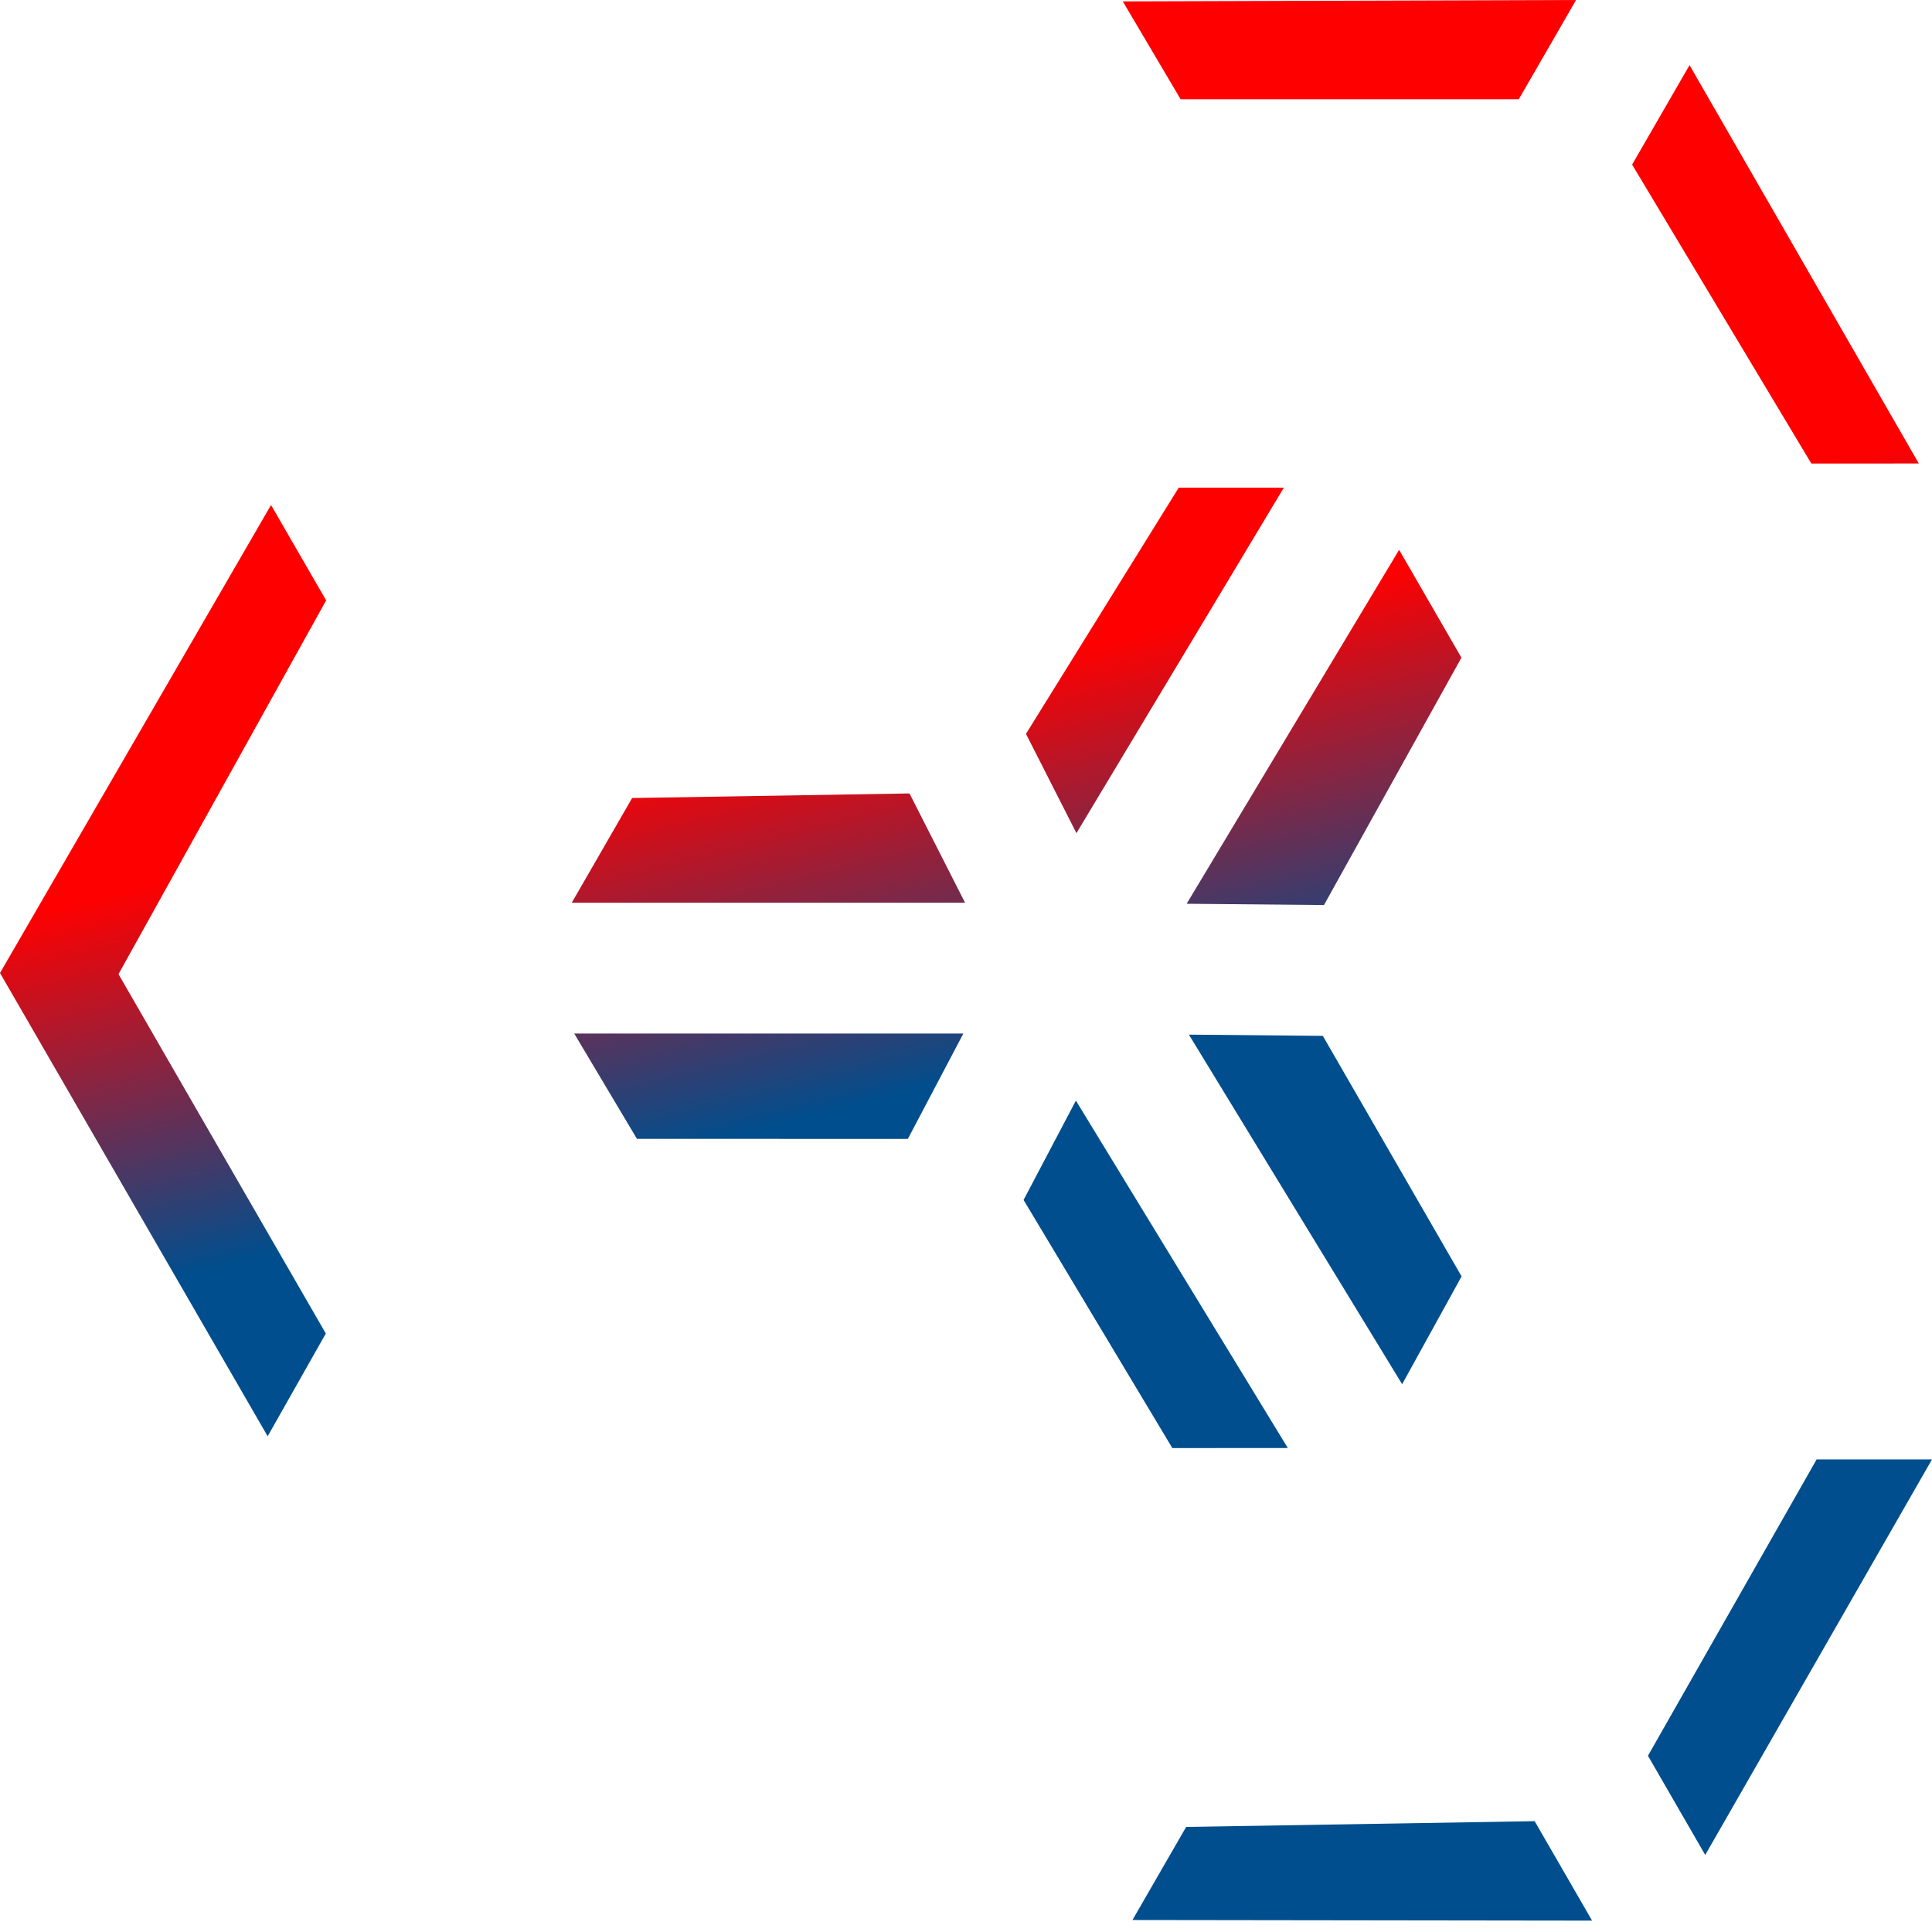
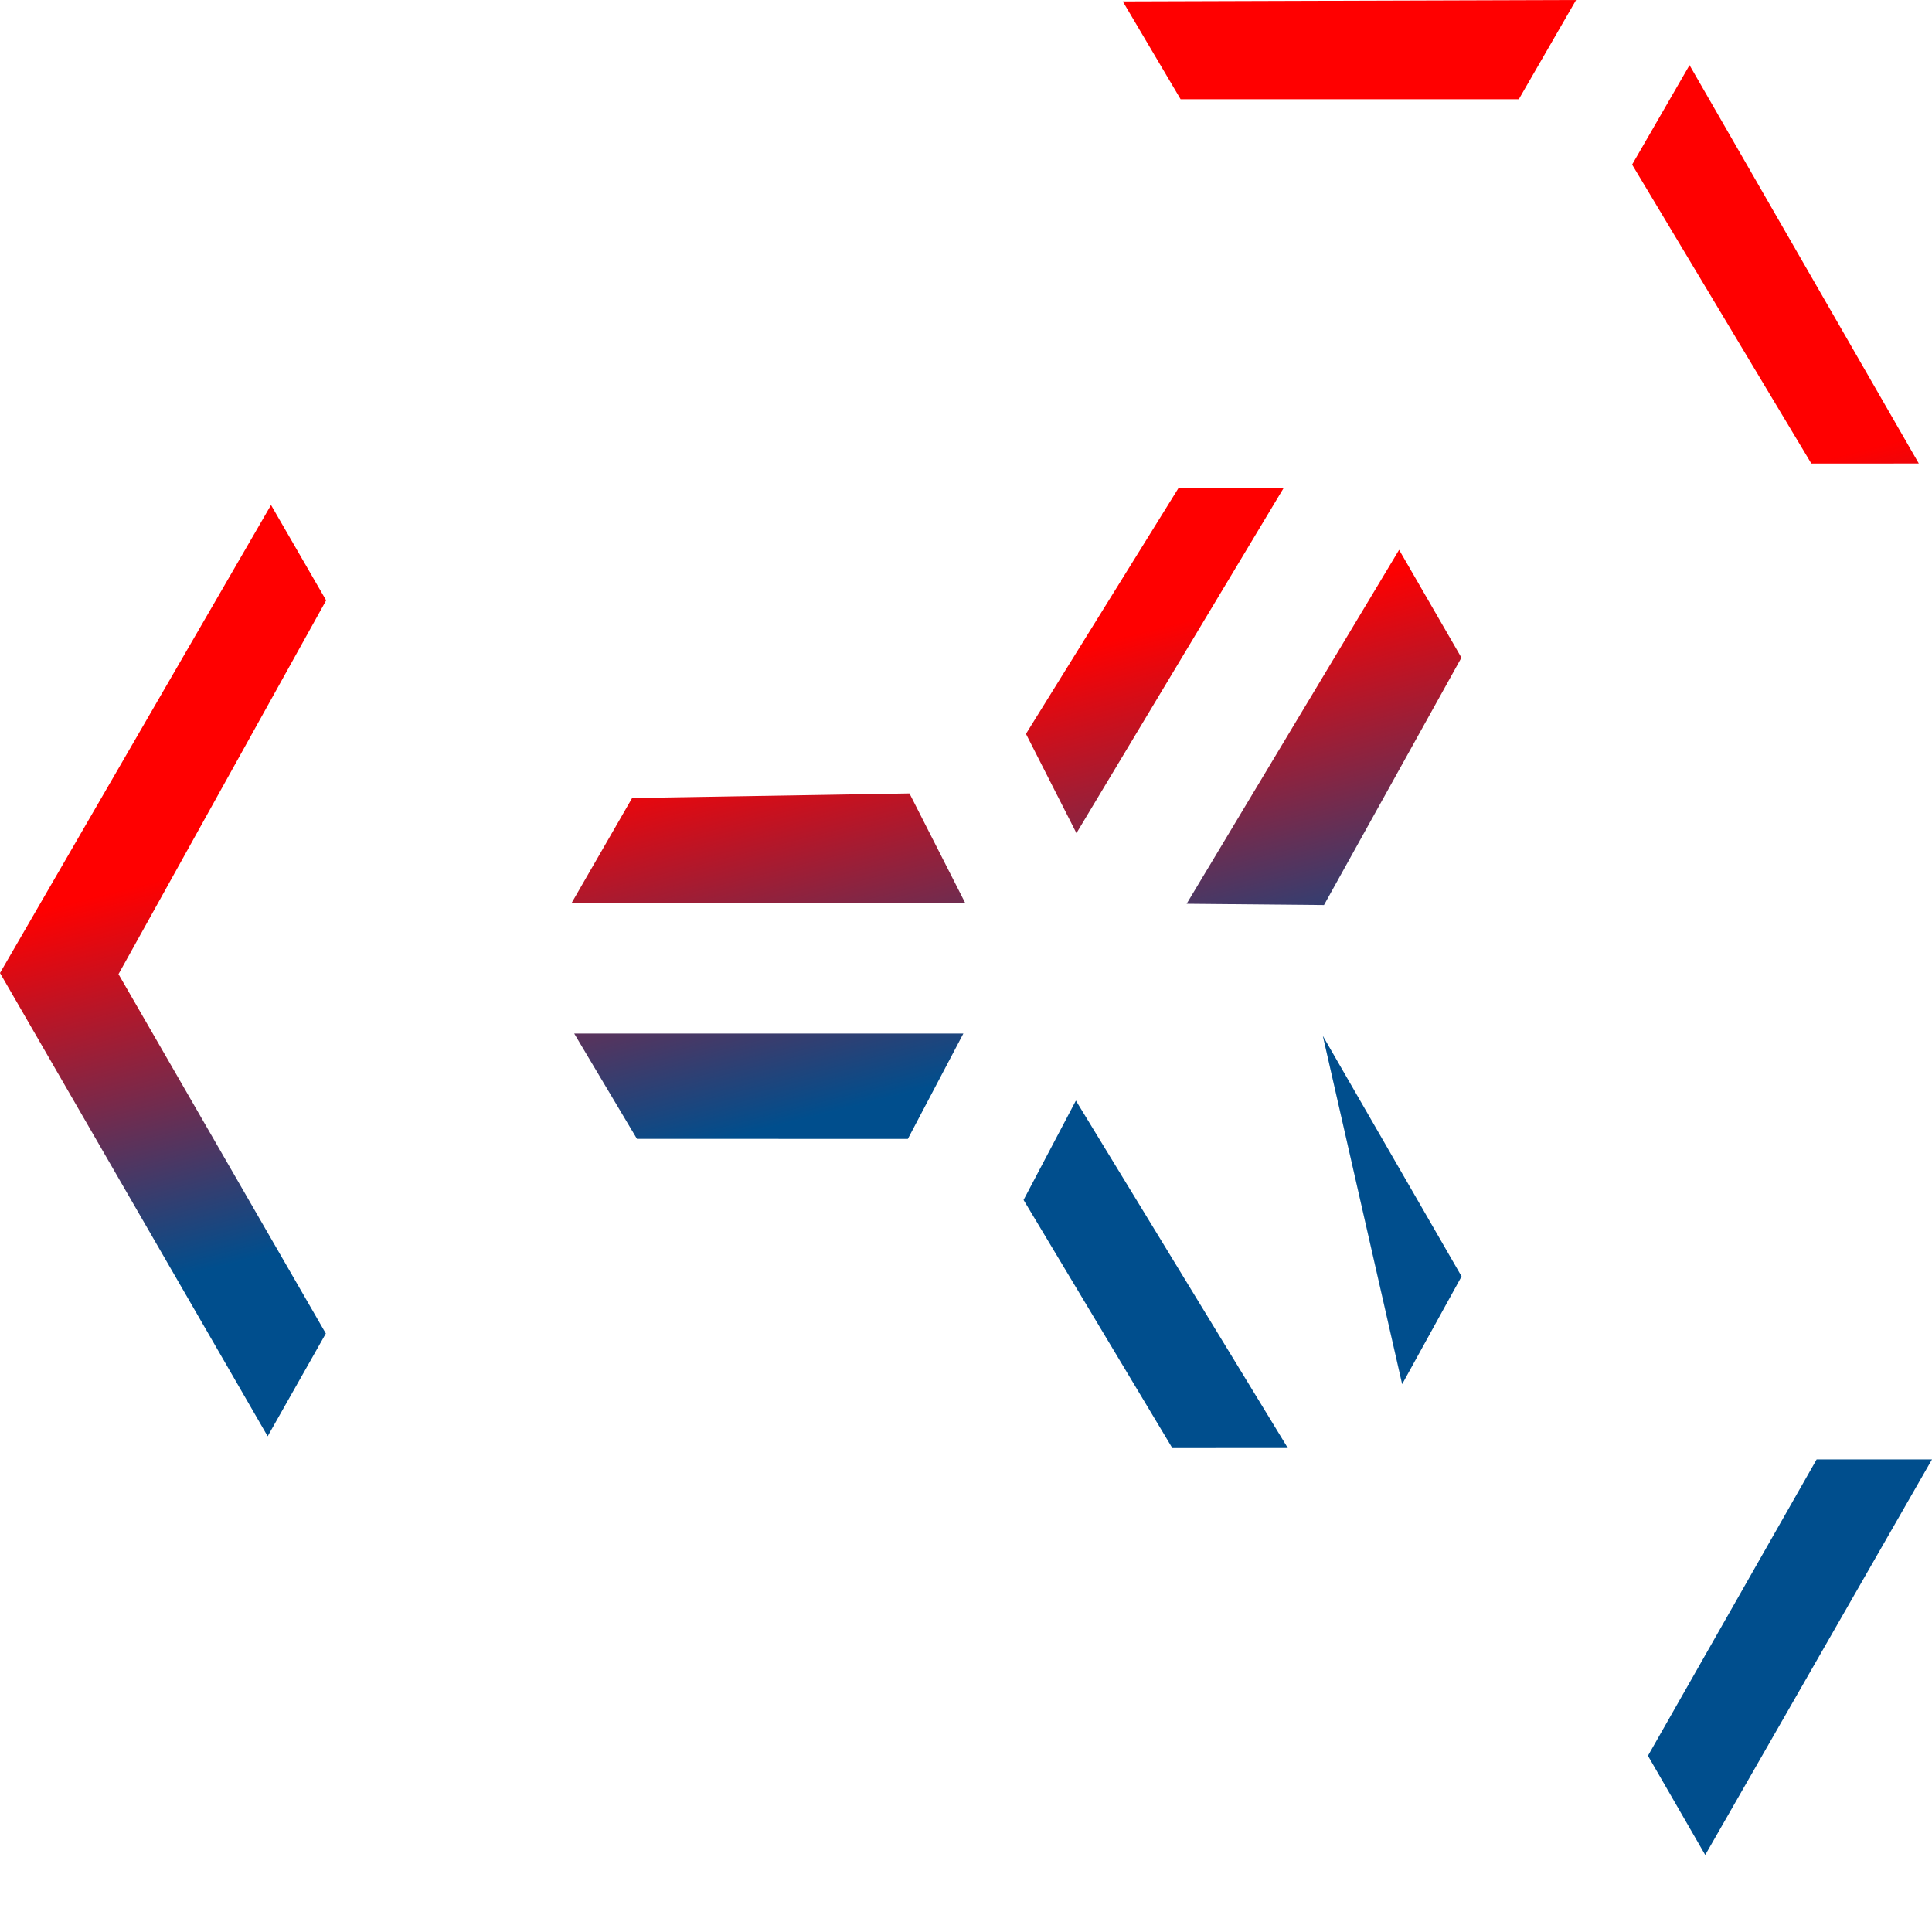
<svg xmlns="http://www.w3.org/2000/svg" width="143" height="143" viewBox="0 0 143 143" fill="none">
-   <path d="M117.841 142.158L83.821 142.113L87.795 135.223L113.591 134.797L117.841 142.158Z" fill="url(#paint0_linear_1375_208)" />
  <path d="M143 108.021L126.215 137.297L121.976 129.955L122.006 129.903L134.461 108.021H143Z" fill="url(#paint1_linear_1375_208)" />
  <path d="M95.32 107.177L86.772 107.181L75.874 89.004L75.761 88.816L79.634 81.463L95.32 107.177Z" fill="url(#paint2_linear_1375_208)" />
  <path d="M24.14 44.438L8.771 72.103L24.116 98.702L19.811 106.308L0 72.018L20.06 37.379L24.14 44.438Z" fill="url(#paint3_linear_1375_208)" />
-   <path d="M97.911 76.671L108.182 94.475L103.782 102.453L87.998 76.58L97.911 76.671Z" fill="url(#paint4_linear_1375_208)" />
+   <path d="M97.911 76.671L108.182 94.475L103.782 102.453L97.911 76.671Z" fill="url(#paint4_linear_1375_208)" />
  <path d="M71.304 76.501L67.196 84.299L47.144 84.292L42.502 76.501H71.304Z" fill="url(#paint5_linear_1375_208)" />
  <path d="M108.17 48.678L97.997 66.988L87.831 66.894L103.558 40.697L108.17 48.678Z" fill="url(#paint6_linear_1375_208)" />
  <path d="M71.432 66.817H42.319L46.788 59.067L67.317 58.728L71.432 66.817Z" fill="url(#paint7_linear_1375_208)" />
  <path d="M95.026 36.096L79.675 61.667L75.938 54.317L76.048 54.142L87.246 36.096H95.026Z" fill="url(#paint8_linear_1375_208)" />
  <path d="M142.024 34.306L134.069 34.309L120.804 12.183L125.054 4.821L142.024 34.306Z" fill="url(#paint9_linear_1375_208)" />
  <path d="M112.418 7.343H87.384L83.105 0.104L116.656 0L112.418 7.343Z" fill="url(#paint10_linear_1375_208)" />
  <defs>
    <linearGradient id="paint0_linear_1375_208" x1="15" y1="137.5" x2="-10.517" y2="36.516" gradientUnits="userSpaceOnUse">
      <stop offset="0.404" stop-color="#004E8D" />
      <stop offset="0.681" stop-color="#FF0000" />
    </linearGradient>
    <linearGradient id="paint1_linear_1375_208" x1="15" y1="137.5" x2="-10.517" y2="36.516" gradientUnits="userSpaceOnUse">
      <stop offset="0.404" stop-color="#004E8D" />
      <stop offset="0.681" stop-color="#FF0000" />
    </linearGradient>
    <linearGradient id="paint2_linear_1375_208" x1="15" y1="137.5" x2="-10.517" y2="36.516" gradientUnits="userSpaceOnUse">
      <stop offset="0.404" stop-color="#004E8D" />
      <stop offset="0.681" stop-color="#FF0000" />
    </linearGradient>
    <linearGradient id="paint3_linear_1375_208" x1="15" y1="137.5" x2="-10.517" y2="36.516" gradientUnits="userSpaceOnUse">
      <stop offset="0.404" stop-color="#004E8D" />
      <stop offset="0.681" stop-color="#FF0000" />
    </linearGradient>
    <linearGradient id="paint4_linear_1375_208" x1="15" y1="137.5" x2="-10.517" y2="36.516" gradientUnits="userSpaceOnUse">
      <stop offset="0.404" stop-color="#004E8D" />
      <stop offset="0.681" stop-color="#FF0000" />
    </linearGradient>
    <linearGradient id="paint5_linear_1375_208" x1="15" y1="137.5" x2="-10.517" y2="36.516" gradientUnits="userSpaceOnUse">
      <stop offset="0.404" stop-color="#004E8D" />
      <stop offset="0.681" stop-color="#FF0000" />
    </linearGradient>
    <linearGradient id="paint6_linear_1375_208" x1="15" y1="137.5" x2="-10.517" y2="36.516" gradientUnits="userSpaceOnUse">
      <stop offset="0.404" stop-color="#004E8D" />
      <stop offset="0.681" stop-color="#FF0000" />
    </linearGradient>
    <linearGradient id="paint7_linear_1375_208" x1="15" y1="137.5" x2="-10.517" y2="36.516" gradientUnits="userSpaceOnUse">
      <stop offset="0.404" stop-color="#004E8D" />
      <stop offset="0.681" stop-color="#FF0000" />
    </linearGradient>
    <linearGradient id="paint8_linear_1375_208" x1="15" y1="137.5" x2="-10.517" y2="36.516" gradientUnits="userSpaceOnUse">
      <stop offset="0.404" stop-color="#004E8D" />
      <stop offset="0.681" stop-color="#FF0000" />
    </linearGradient>
    <linearGradient id="paint9_linear_1375_208" x1="15" y1="137.5" x2="-10.517" y2="36.516" gradientUnits="userSpaceOnUse">
      <stop offset="0.404" stop-color="#004E8D" />
      <stop offset="0.681" stop-color="#FF0000" />
    </linearGradient>
    <linearGradient id="paint10_linear_1375_208" x1="15" y1="137.5" x2="-10.517" y2="36.516" gradientUnits="userSpaceOnUse">
      <stop offset="0.404" stop-color="#004E8D" />
      <stop offset="0.681" stop-color="#FF0000" />
    </linearGradient>
  </defs>
</svg>